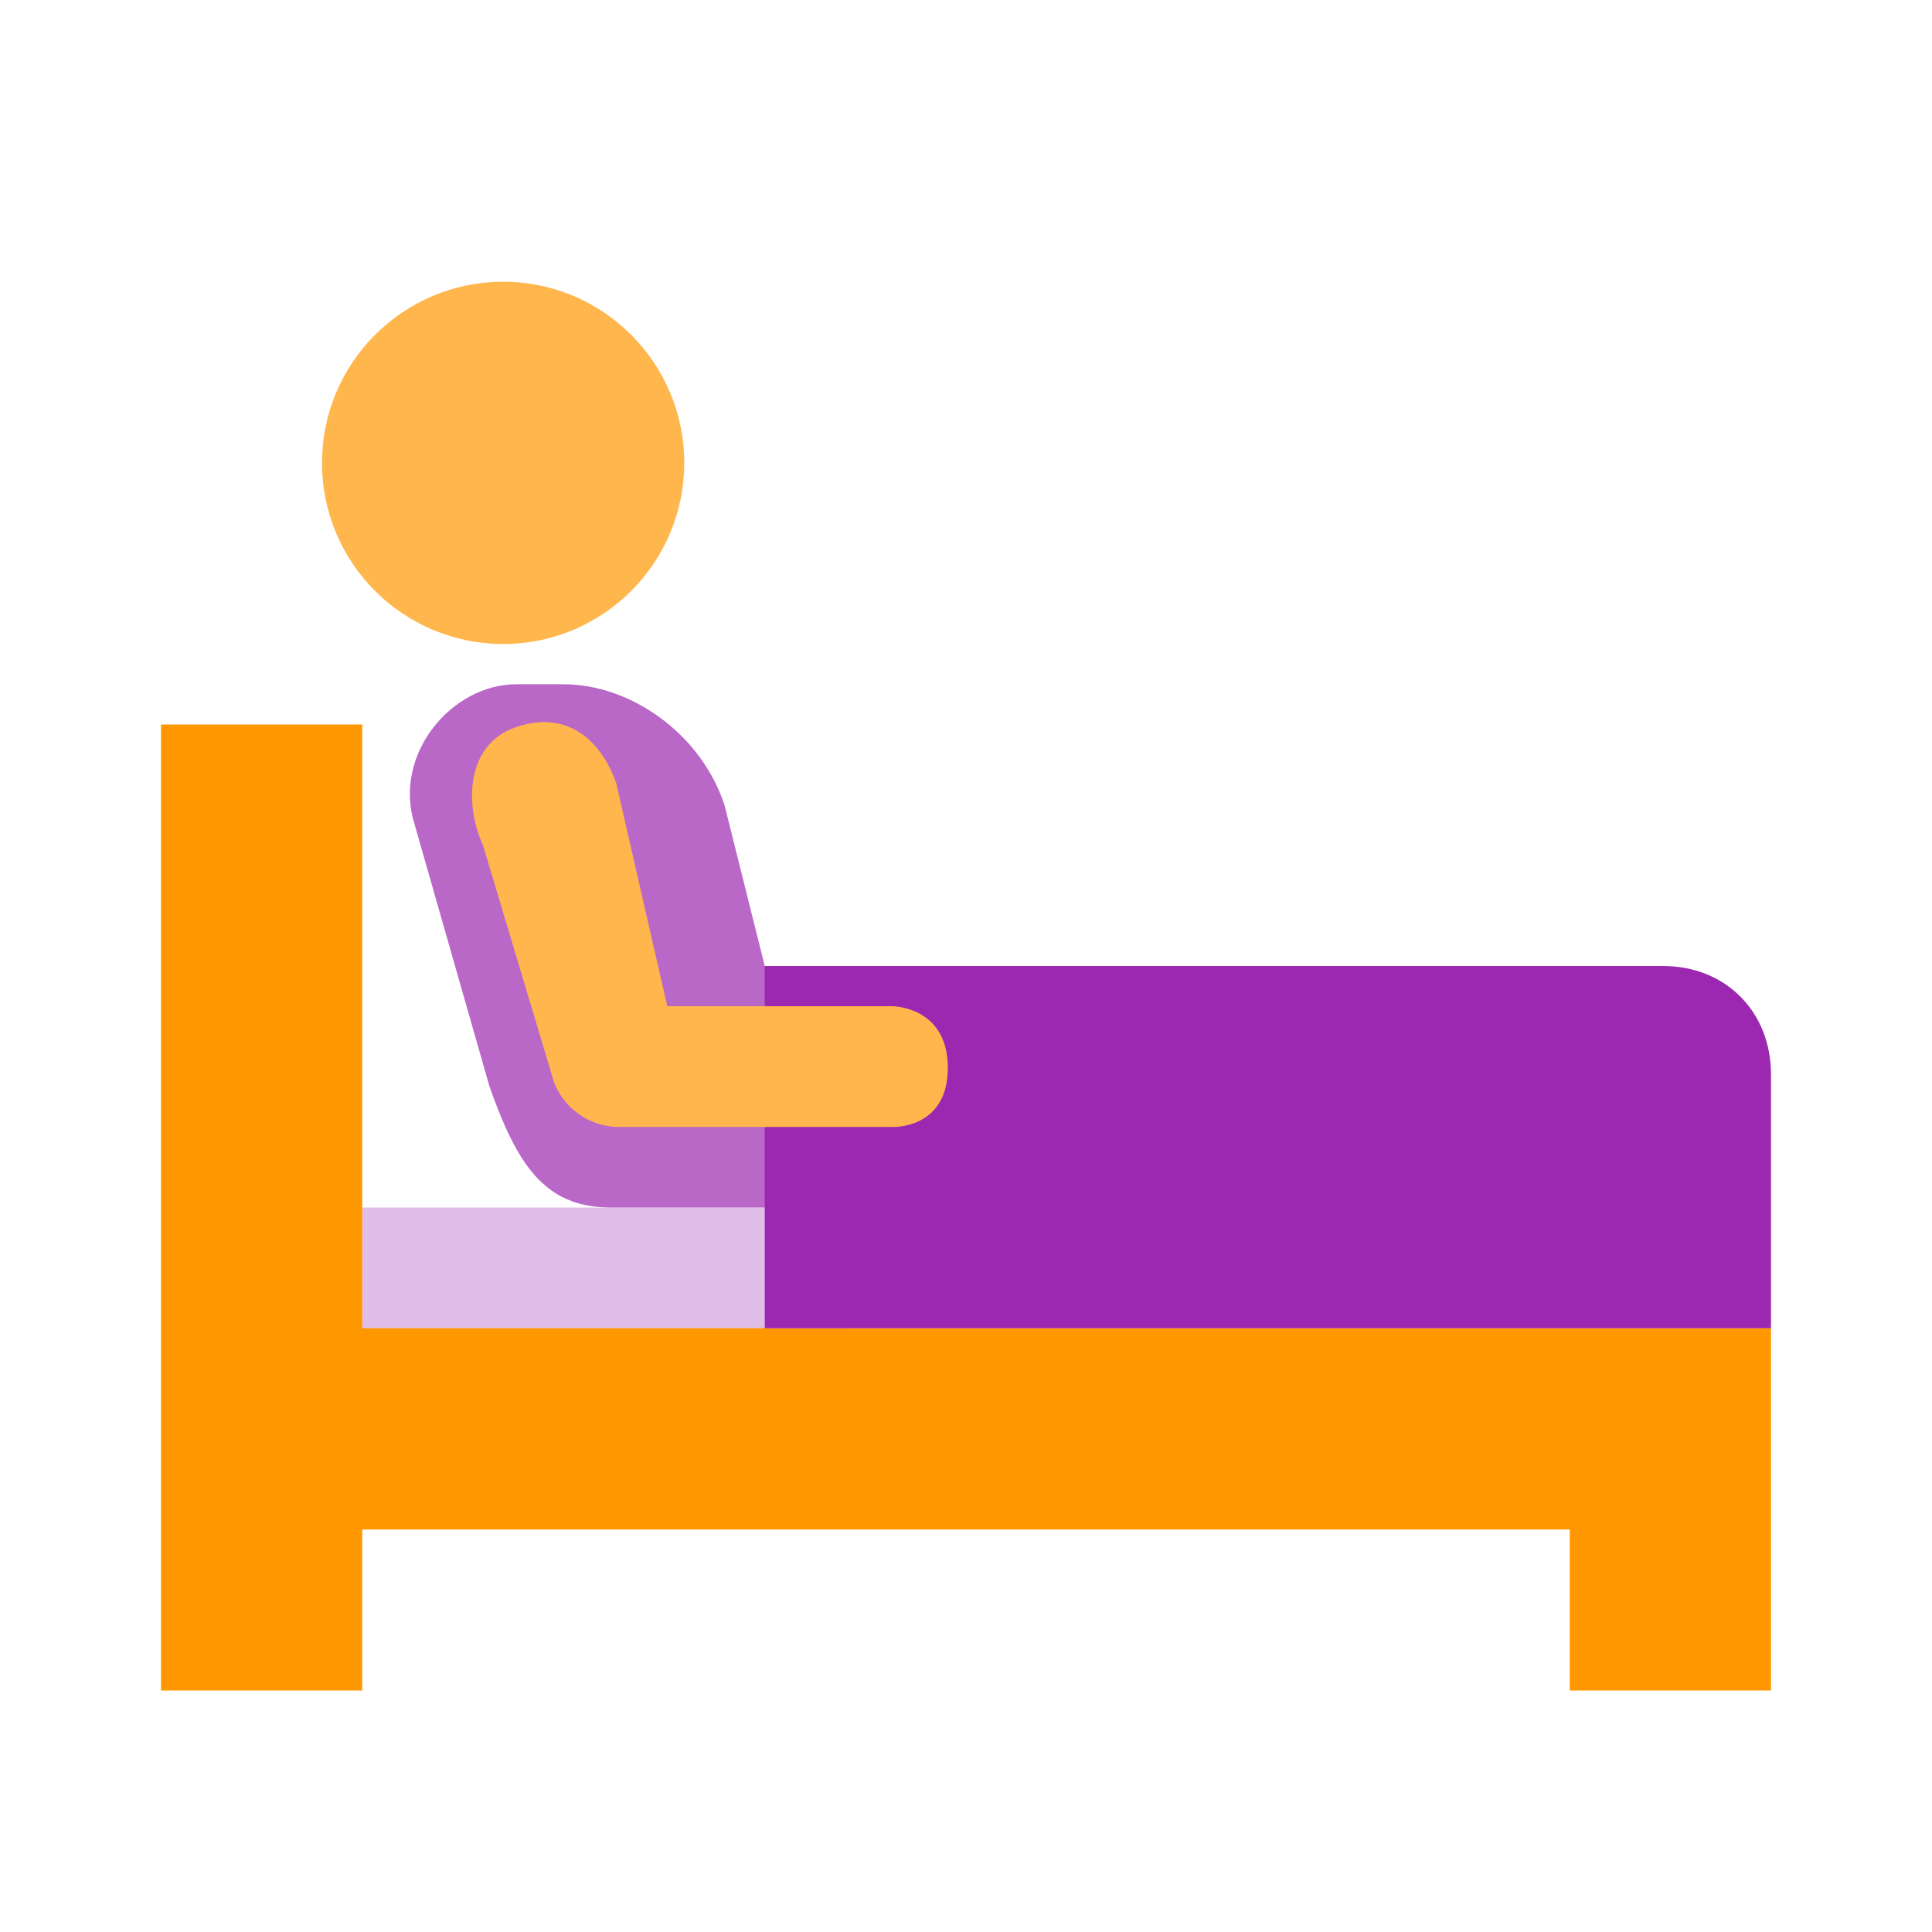
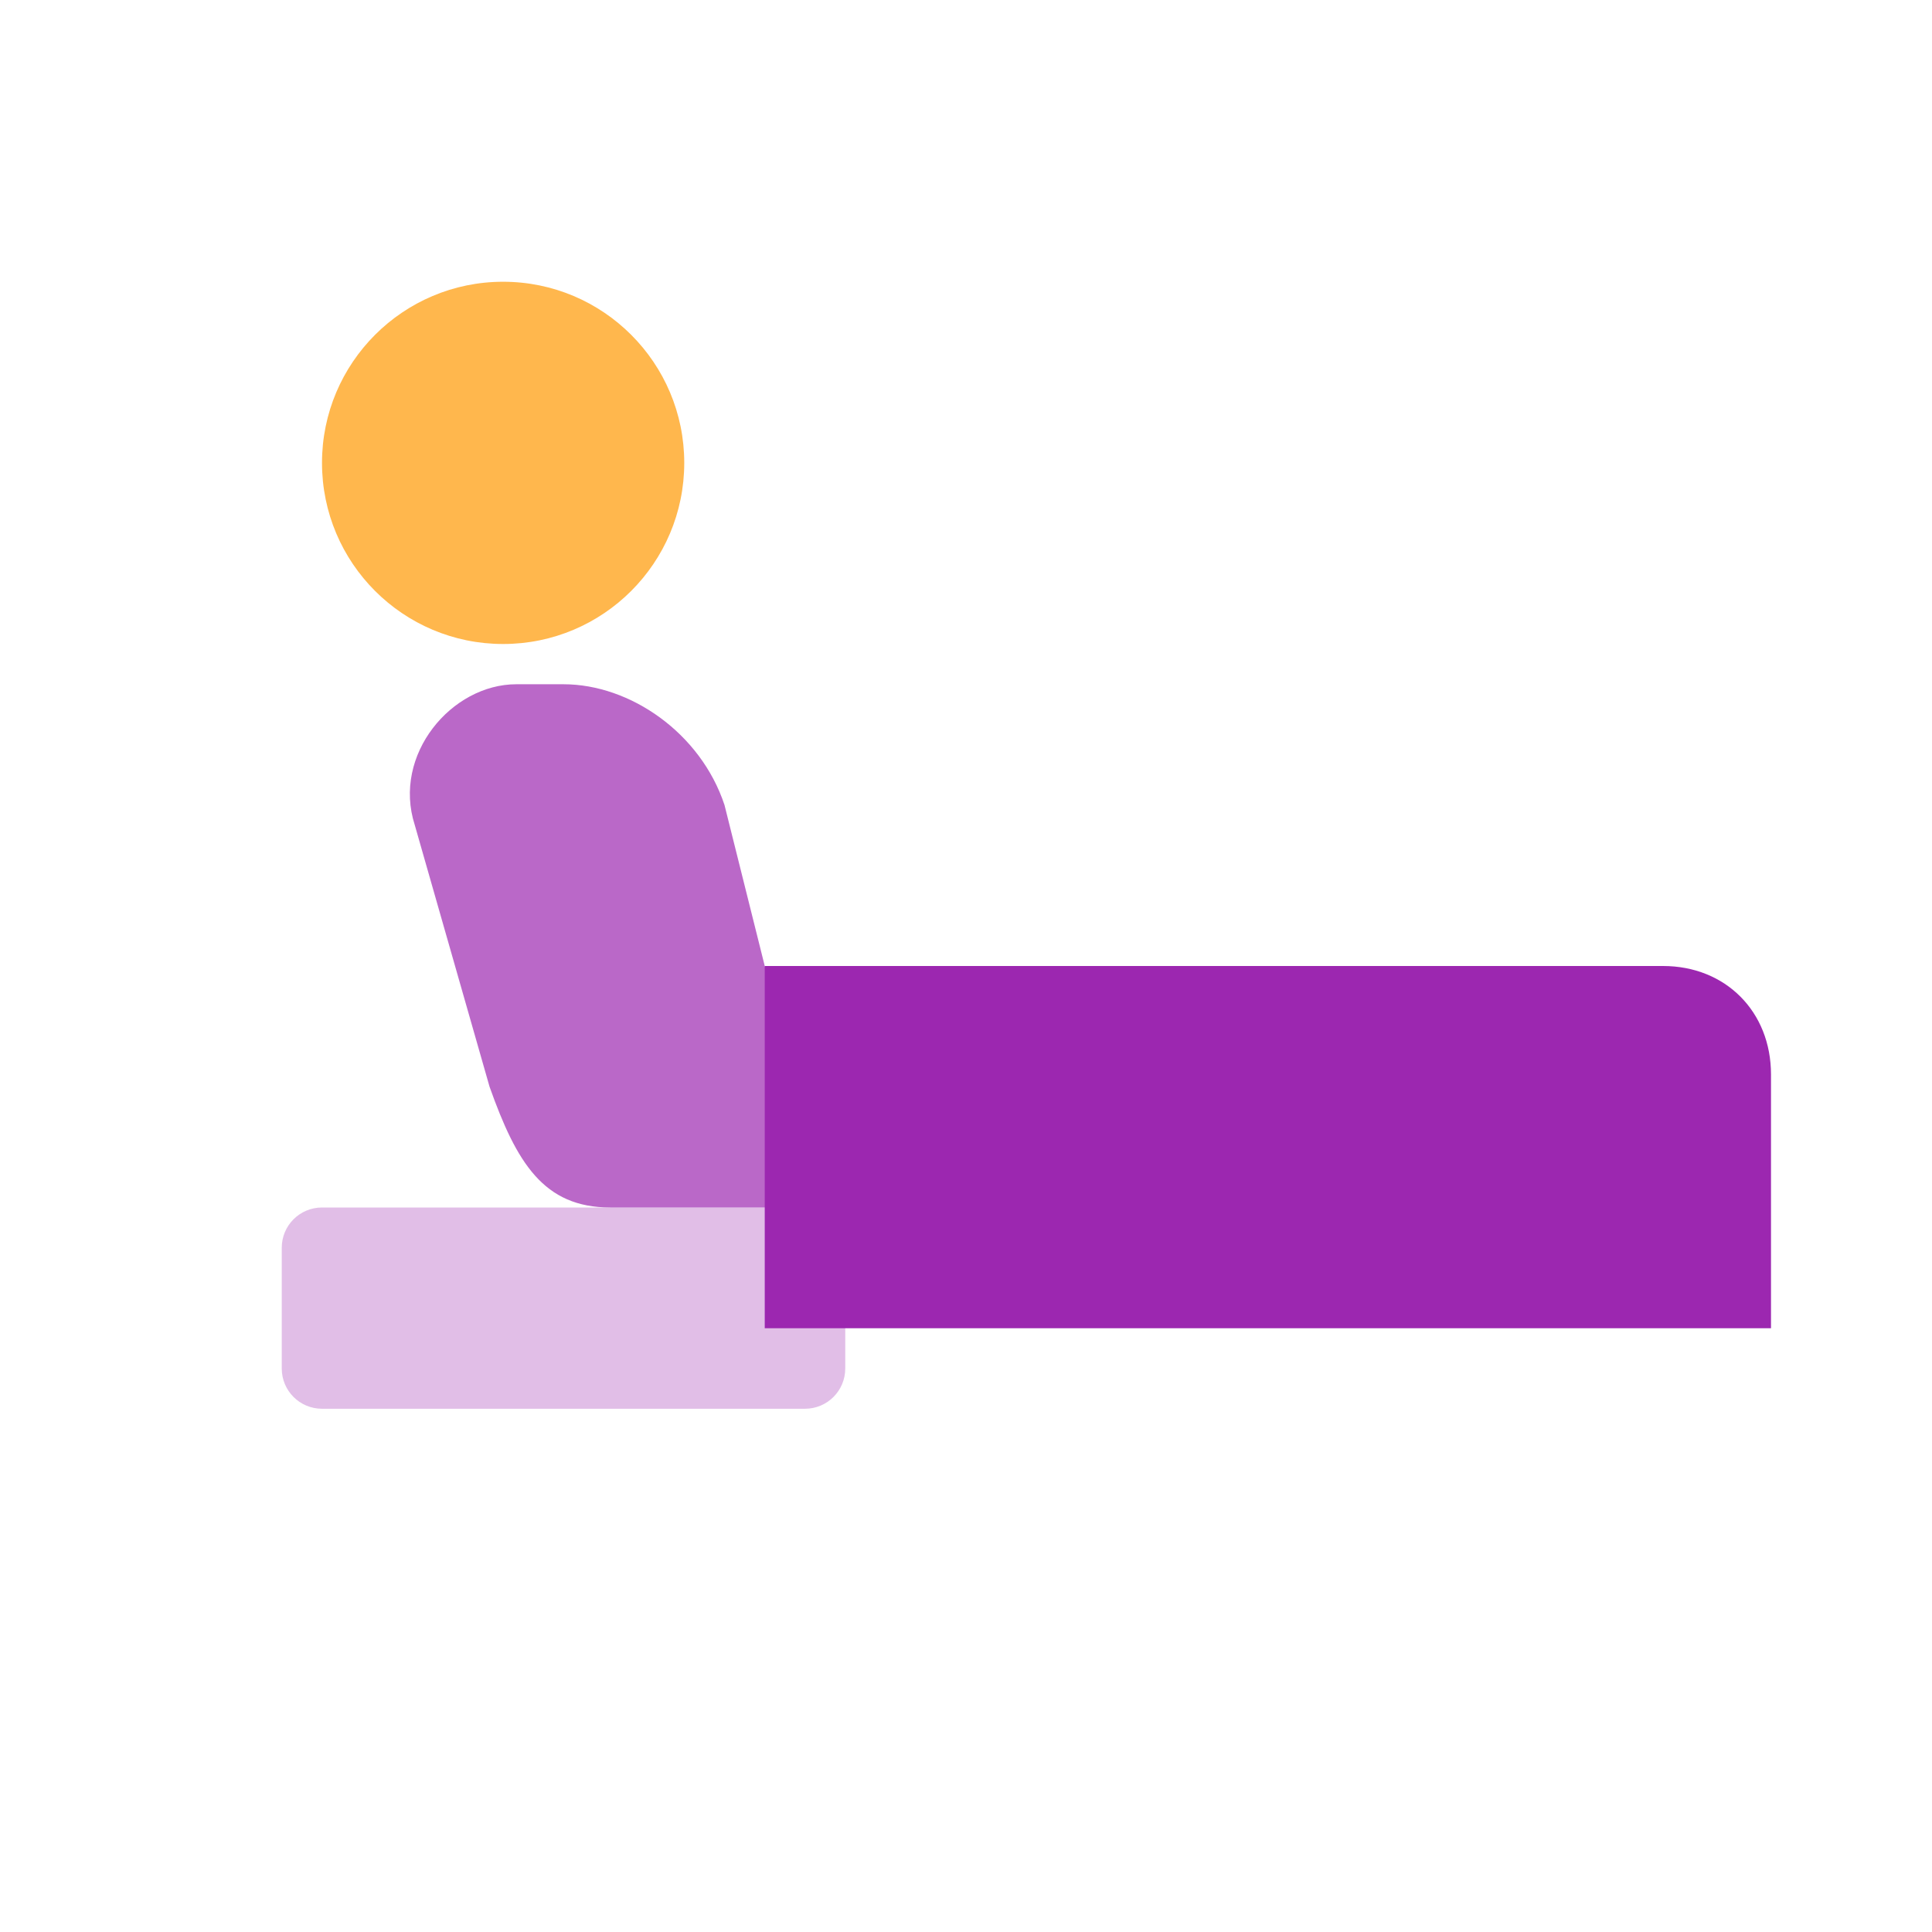
<svg xmlns="http://www.w3.org/2000/svg" version="1.1" x="0px" y="0px" width="48px" height="48px" viewBox="0 0 48 48" enable-background="new 0 0 48 48" xml:space="preserve">
  <path fill="#E1BEE7" d="M20,35H8c-0.553,0-1-0.447-1-1v-3c0-0.553,0.447-1,1-1h12c0.553,0,1,0.447,1,1v3C21,34.553,20.553,35,20,35z  " />
-   <path fill="#FF9800" d="M9,42H4V18h5v15h30l0,0h5v9h-5v-4H9V42z" />
  <path fill="#BA68C8" d="M19,24c0.542,1.876,1.163,6,1.163,6h-5c-1.657,0-2.329-1.111-3-3l-1.858-6.502  C9.742,18.749,11.219,17,12.828,17H14c1.656,0,3.408,1.211,4,3L19,24z" />
  <path fill="#9C27B0" d="M44,26.696C44,25.134,42.872,24,41.317,24H19v9h25V26.696z" />
  <g>
    <path fill="#FFB74D" d="M12.5,7c2.485,0,4.5,2.016,4.5,4.5c0,2.485-2.015,4.5-4.5,4.5S8,13.985,8,11.5C8,9.016,10.015,7,12.5,7" />
-     <path fill="#FFB74D" d="M22.172,25h-5.594l-1.27-5.55c-0.375-1.047-1.206-1.82-2.484-1.386C11.547,18.498,11.553,20.036,12,21   l1.769,5.9c0.103,0.258,0.263,0.48,0.46,0.657c0.3,0.268,0.687,0.428,1.104,0.442h6.84c0,0,1.375,0.063,1.375-1.469   S22.172,25,22.172,25z" />
  </g>
</svg>